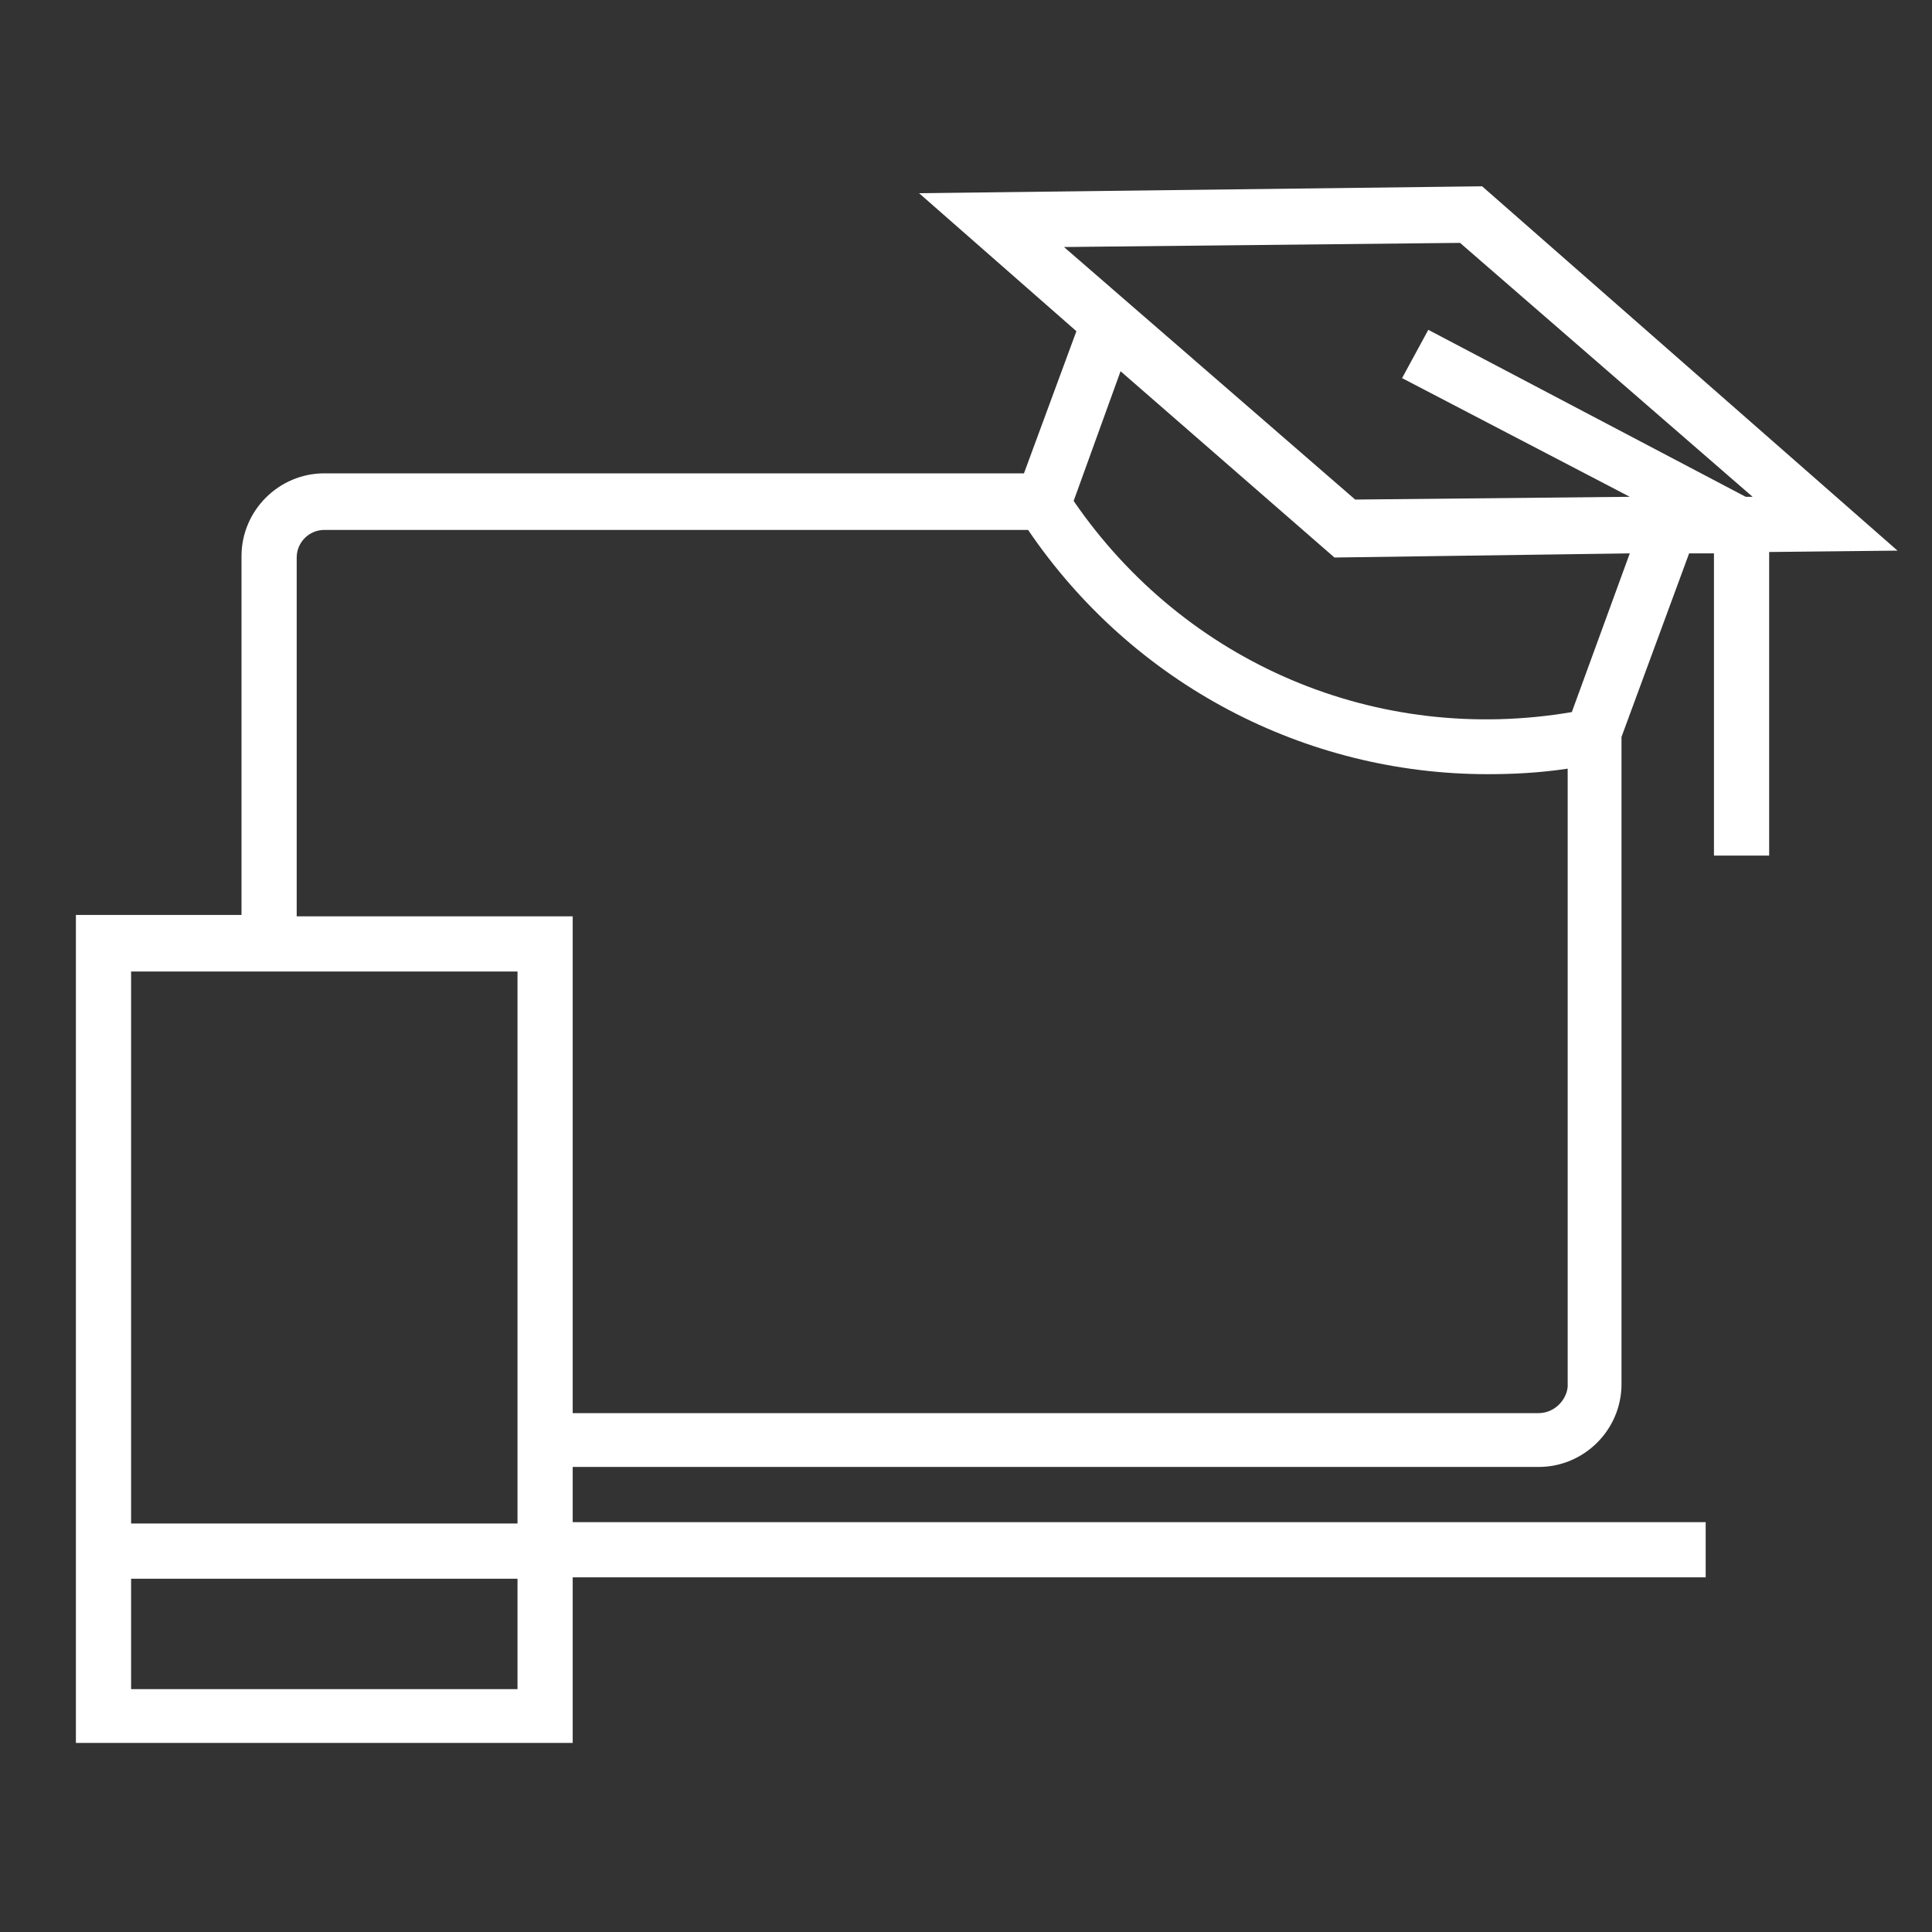
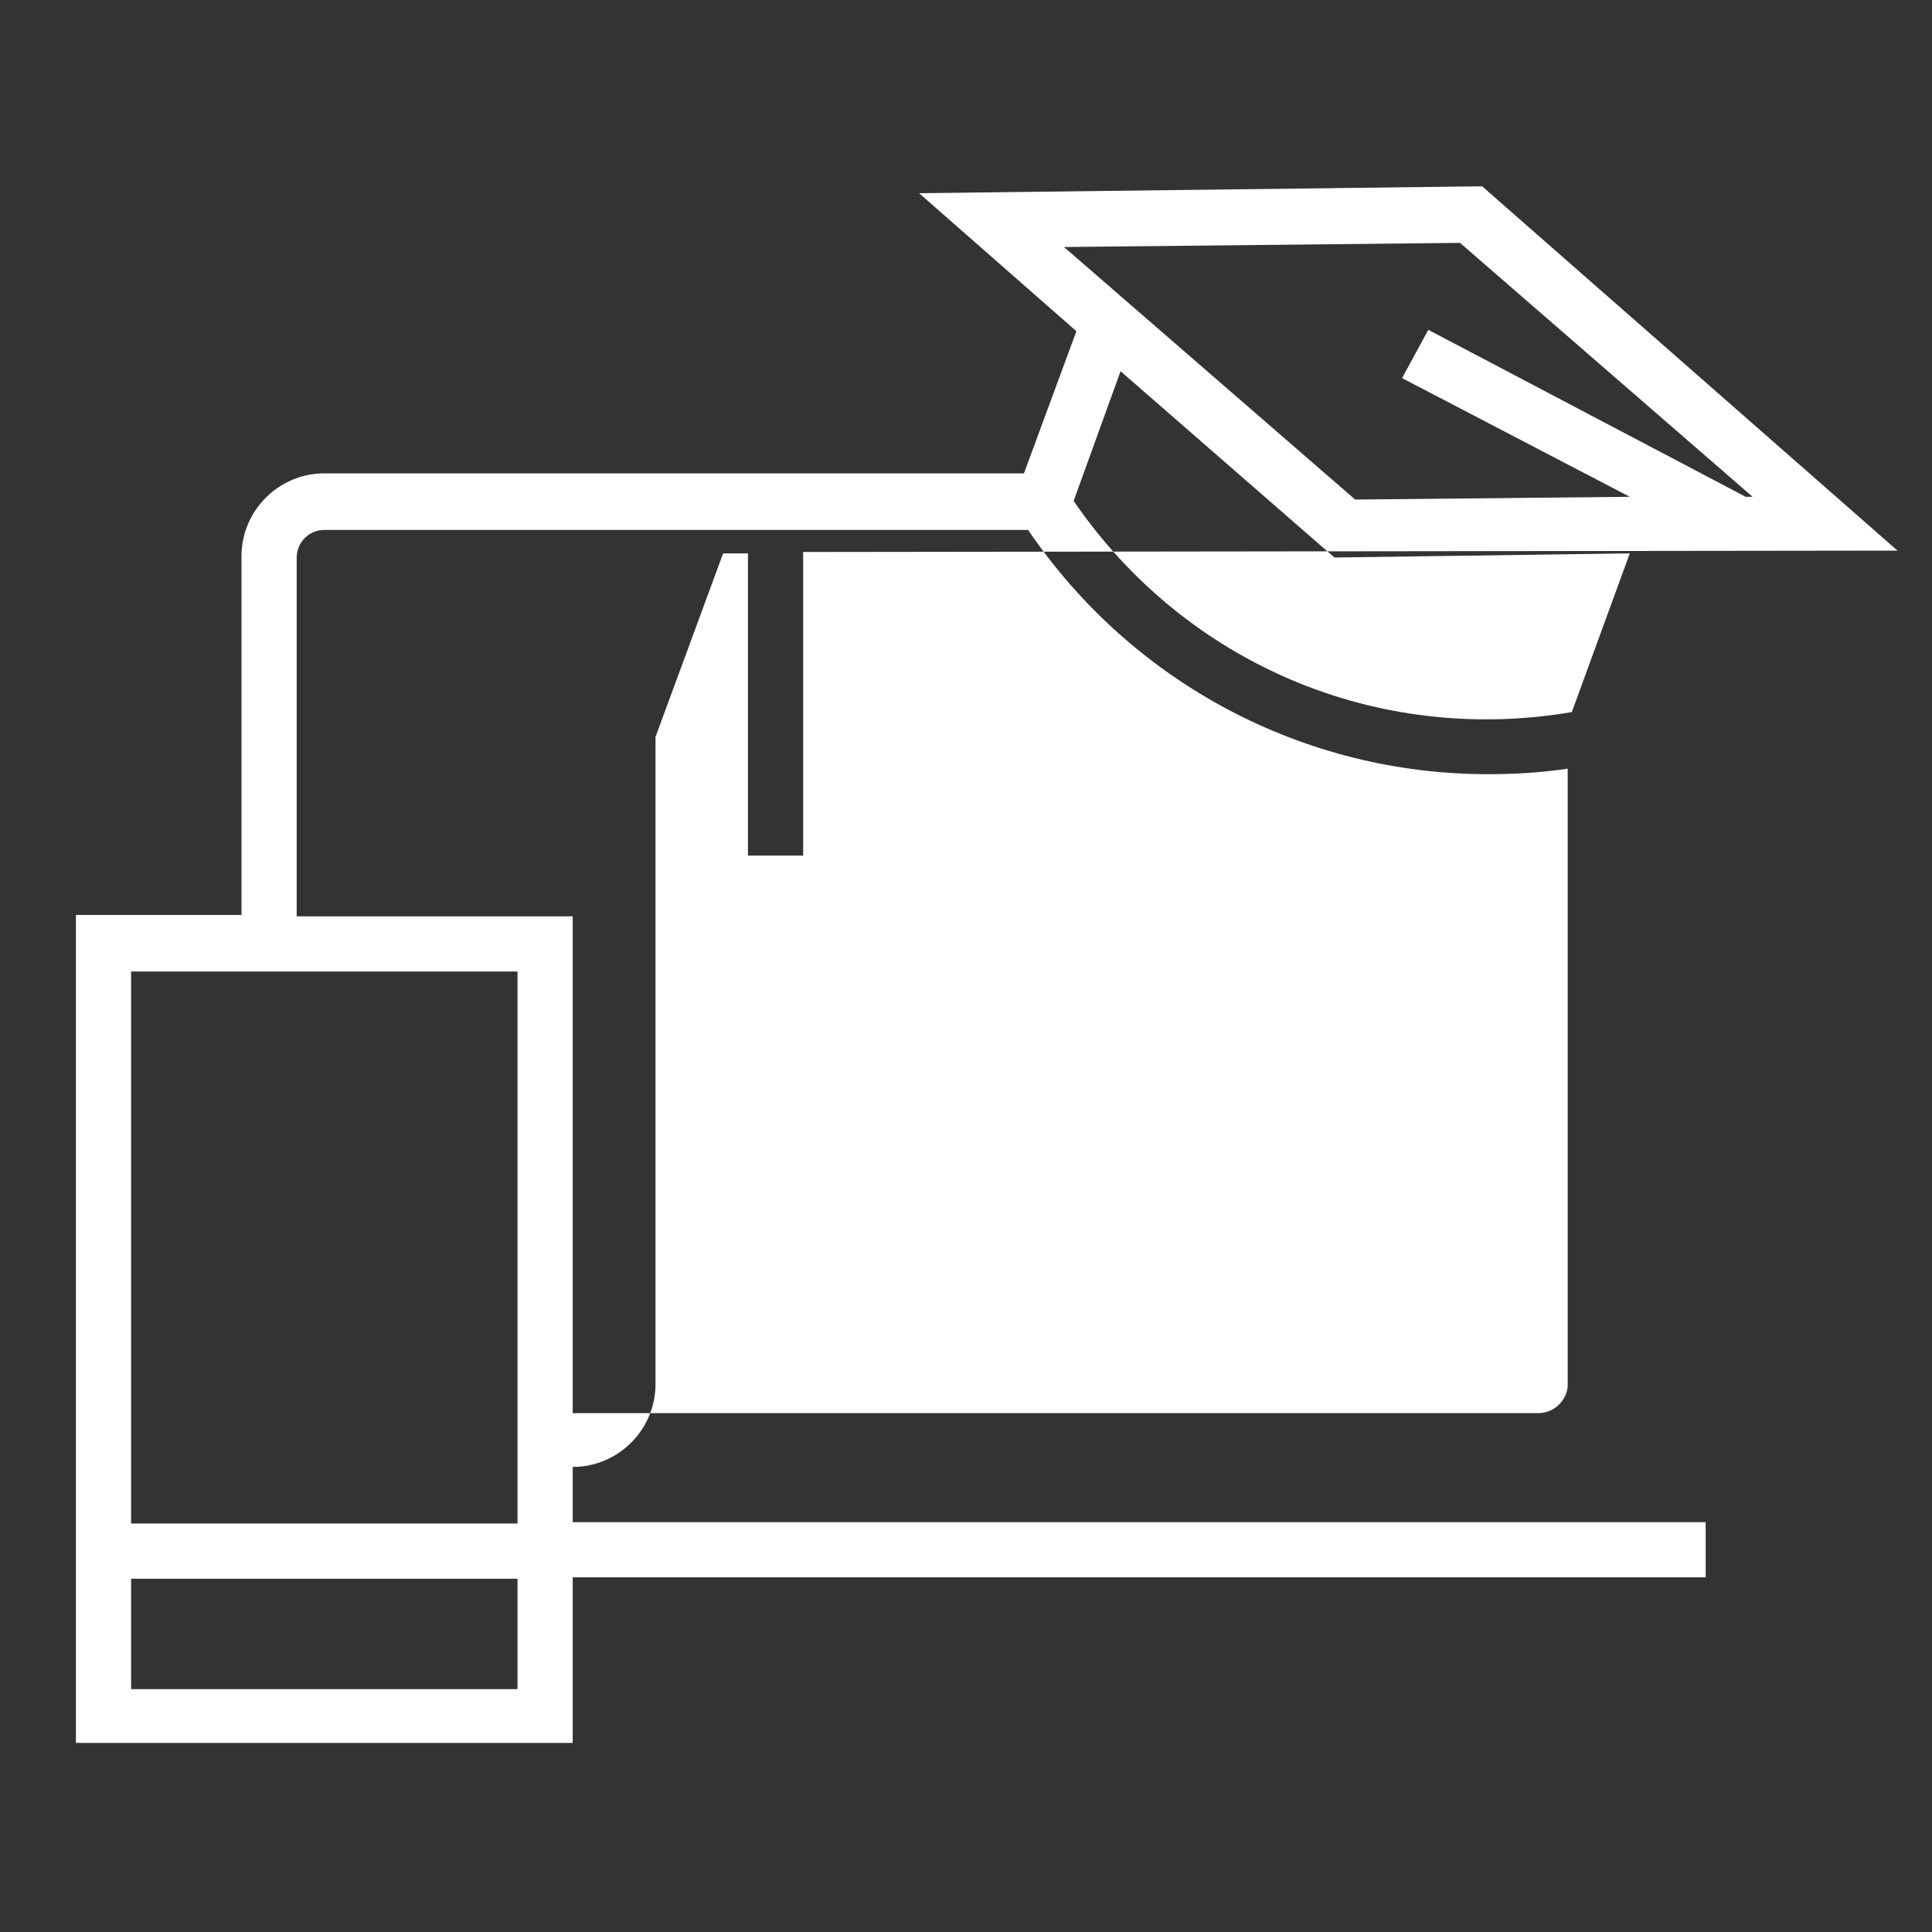
<svg xmlns="http://www.w3.org/2000/svg" version="1.1" id="Layer_1" x="0px" y="0px" viewBox="0 0 140 140" style="enable-background:new 0 0 140 140;" xml:space="preserve">
  <rect x="0" y="0" width="140" height="140" fill="#333333" stroke="none" />
  <style type="text/css"> .st0{fill:#FFFFFF;} </style>
-   <path class="st0" d="M137.5,39.9l-30.1-26.4l-40.8,0.5L78,24l-3.8,10.3H23.5c-3.3,0-6,2.7-6,6v26h-12v60h36v-12h82.1v-4H41.5v-4h70 c3.3,0,6-2.7,6-6V53.4l4.9-13.3l1.8,0V62h4V40L137.5,39.9z M105.8,17.6L127,36l-0.5,0l-23-12.1l-1.9,3.5l16.5,8.6l-19.9,0.2 L77.1,17.9L105.8,17.6z M37.5,122.4h-28v-8h28V122.4z M9.5,110.4v-40h28v40H9.5z M111.5,102.4h-70v-36h-20v-26c0-1.1,0.9-2,2-2h51 c7.6,11.2,20.1,17.7,33.3,17.7c1.9,0,3.8-0.1,5.8-0.4v44.8C113.5,101.5,112.6,102.4,111.5,102.4z M113.9,51.6 c-14.1,2.4-28-3.5-36.1-15.3l3.4-9.4l15.5,13.5l21.4-0.3L113.9,51.6z" />
+   <path class="st0" d="M137.5,39.9l-30.1-26.4l-40.8,0.5L78,24l-3.8,10.3H23.5c-3.3,0-6,2.7-6,6v26h-12v60h36v-12h82.1v-4H41.5v-4c3.3,0,6-2.7,6-6V53.4l4.9-13.3l1.8,0V62h4V40L137.5,39.9z M105.8,17.6L127,36l-0.5,0l-23-12.1l-1.9,3.5l16.5,8.6l-19.9,0.2 L77.1,17.9L105.8,17.6z M37.5,122.4h-28v-8h28V122.4z M9.5,110.4v-40h28v40H9.5z M111.5,102.4h-70v-36h-20v-26c0-1.1,0.9-2,2-2h51 c7.6,11.2,20.1,17.7,33.3,17.7c1.9,0,3.8-0.1,5.8-0.4v44.8C113.5,101.5,112.6,102.4,111.5,102.4z M113.9,51.6 c-14.1,2.4-28-3.5-36.1-15.3l3.4-9.4l15.5,13.5l21.4-0.3L113.9,51.6z" />
</svg>